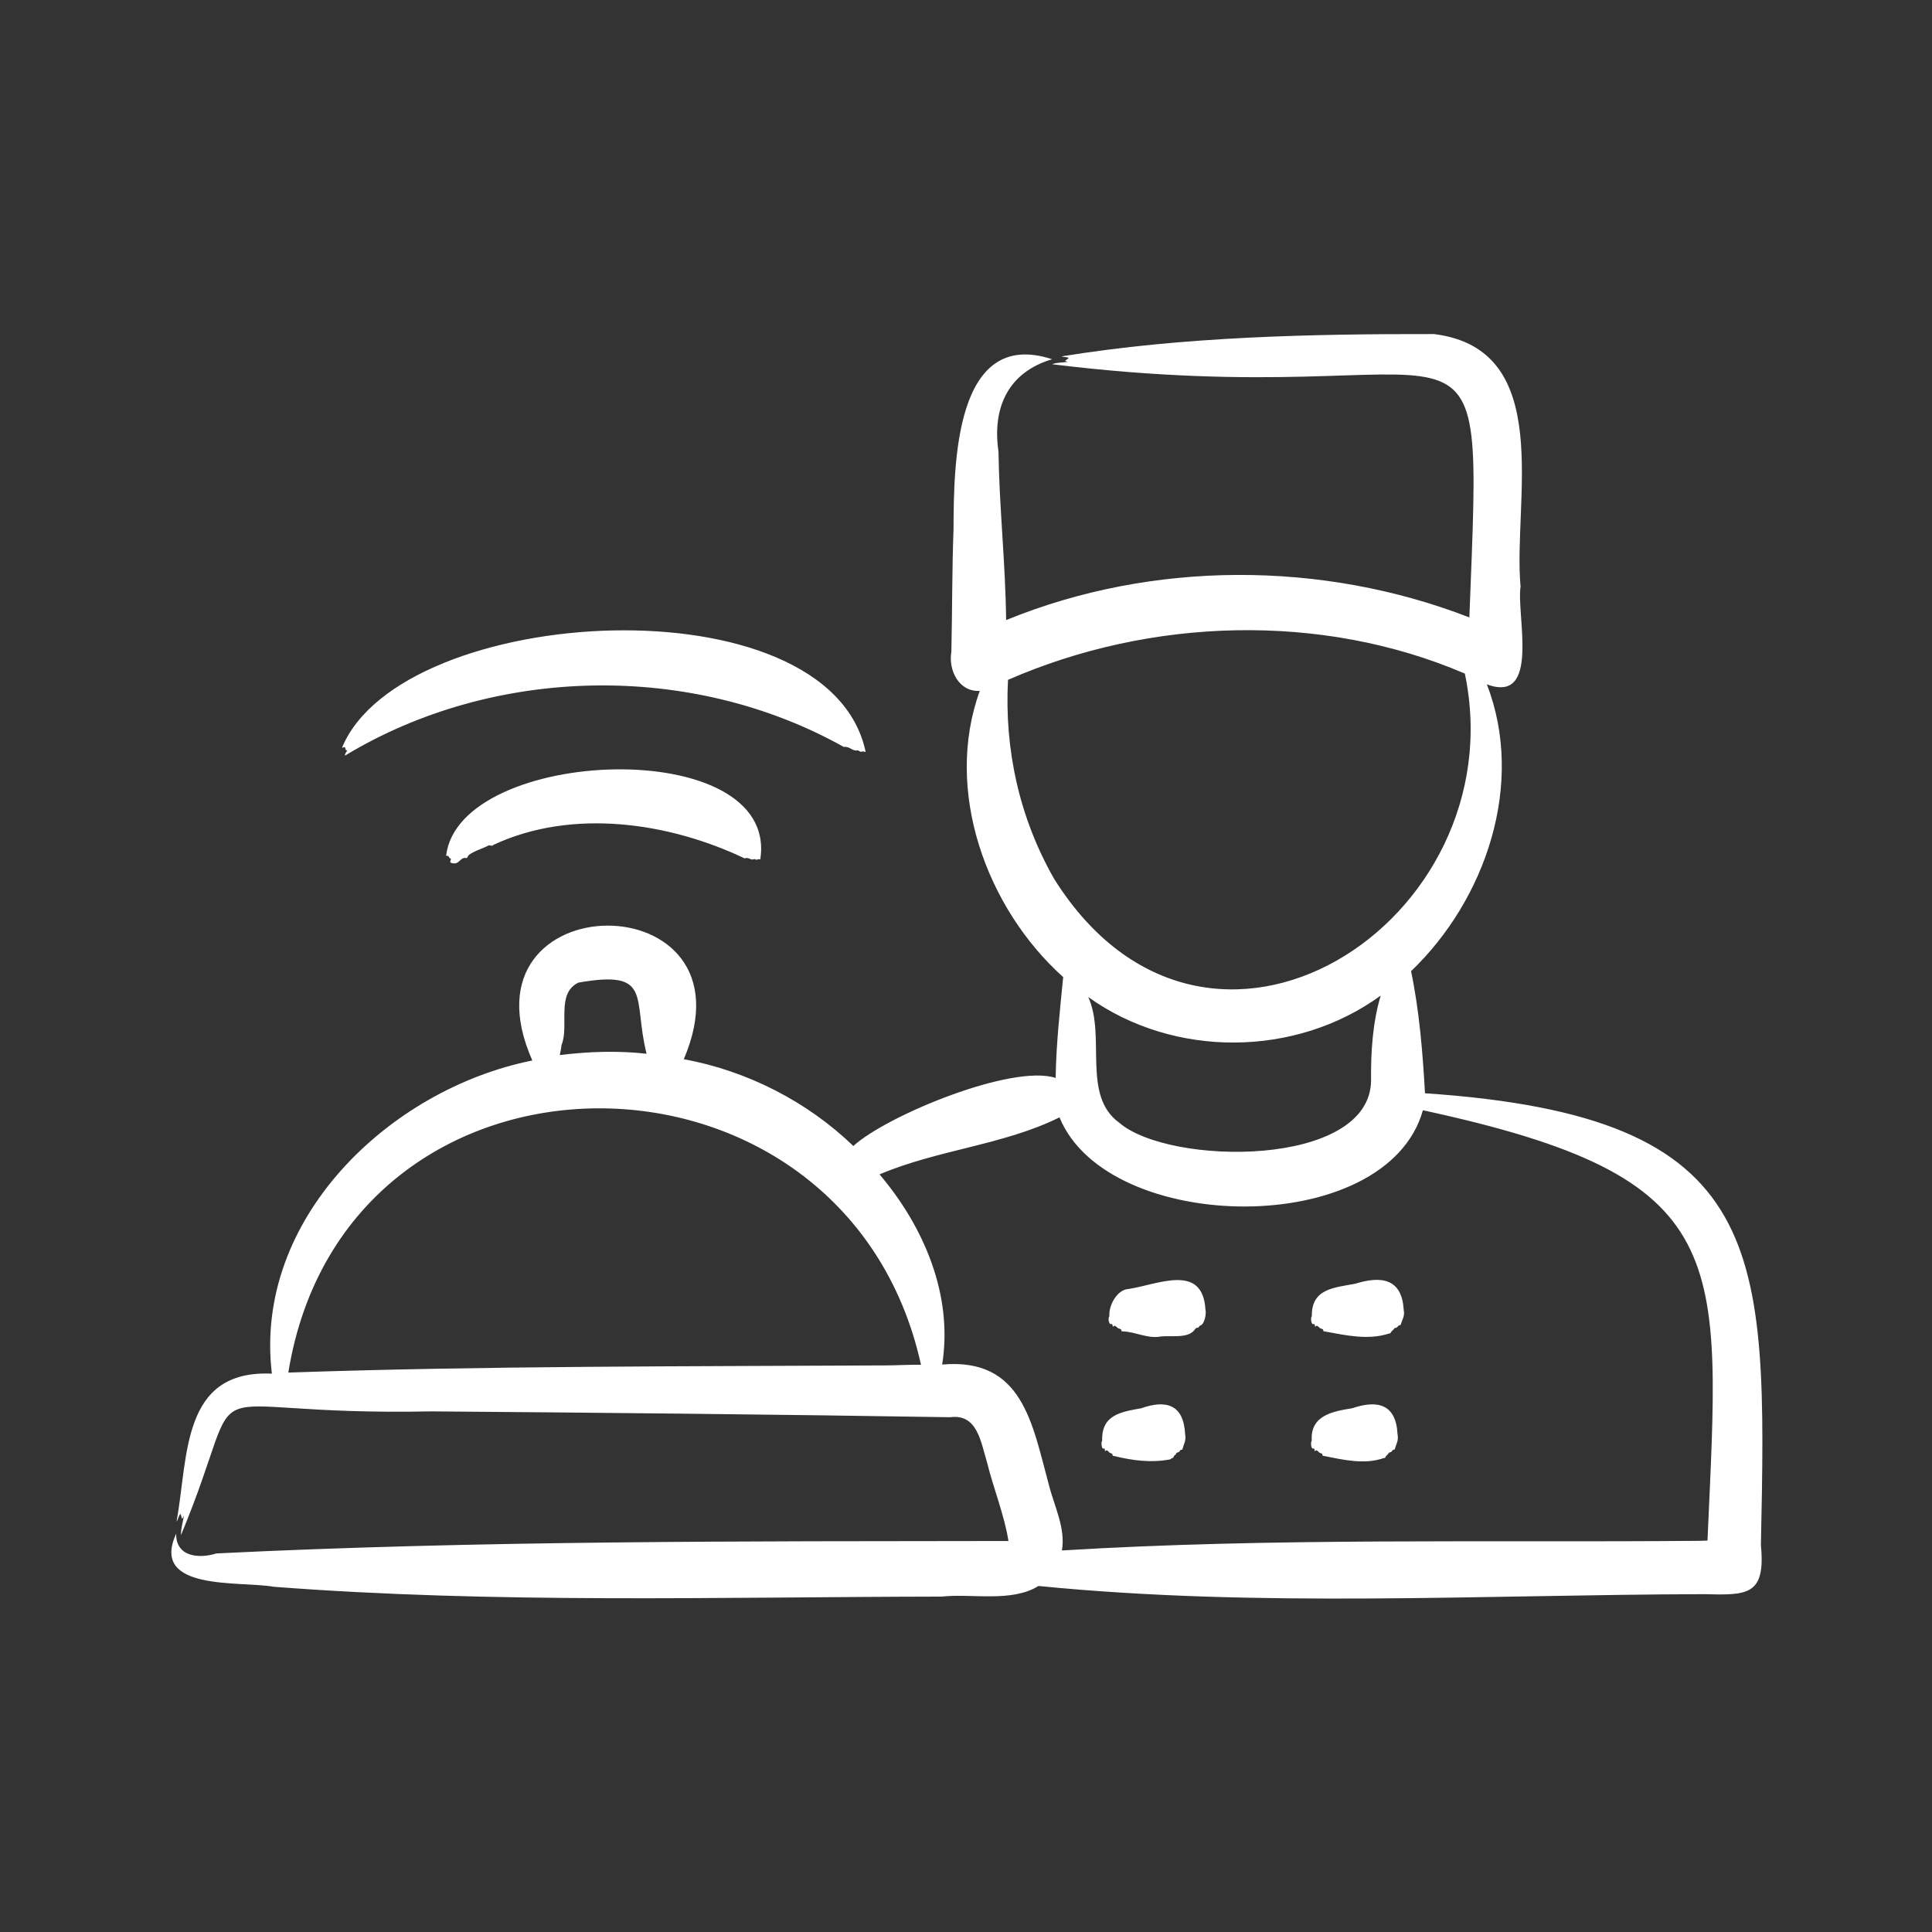
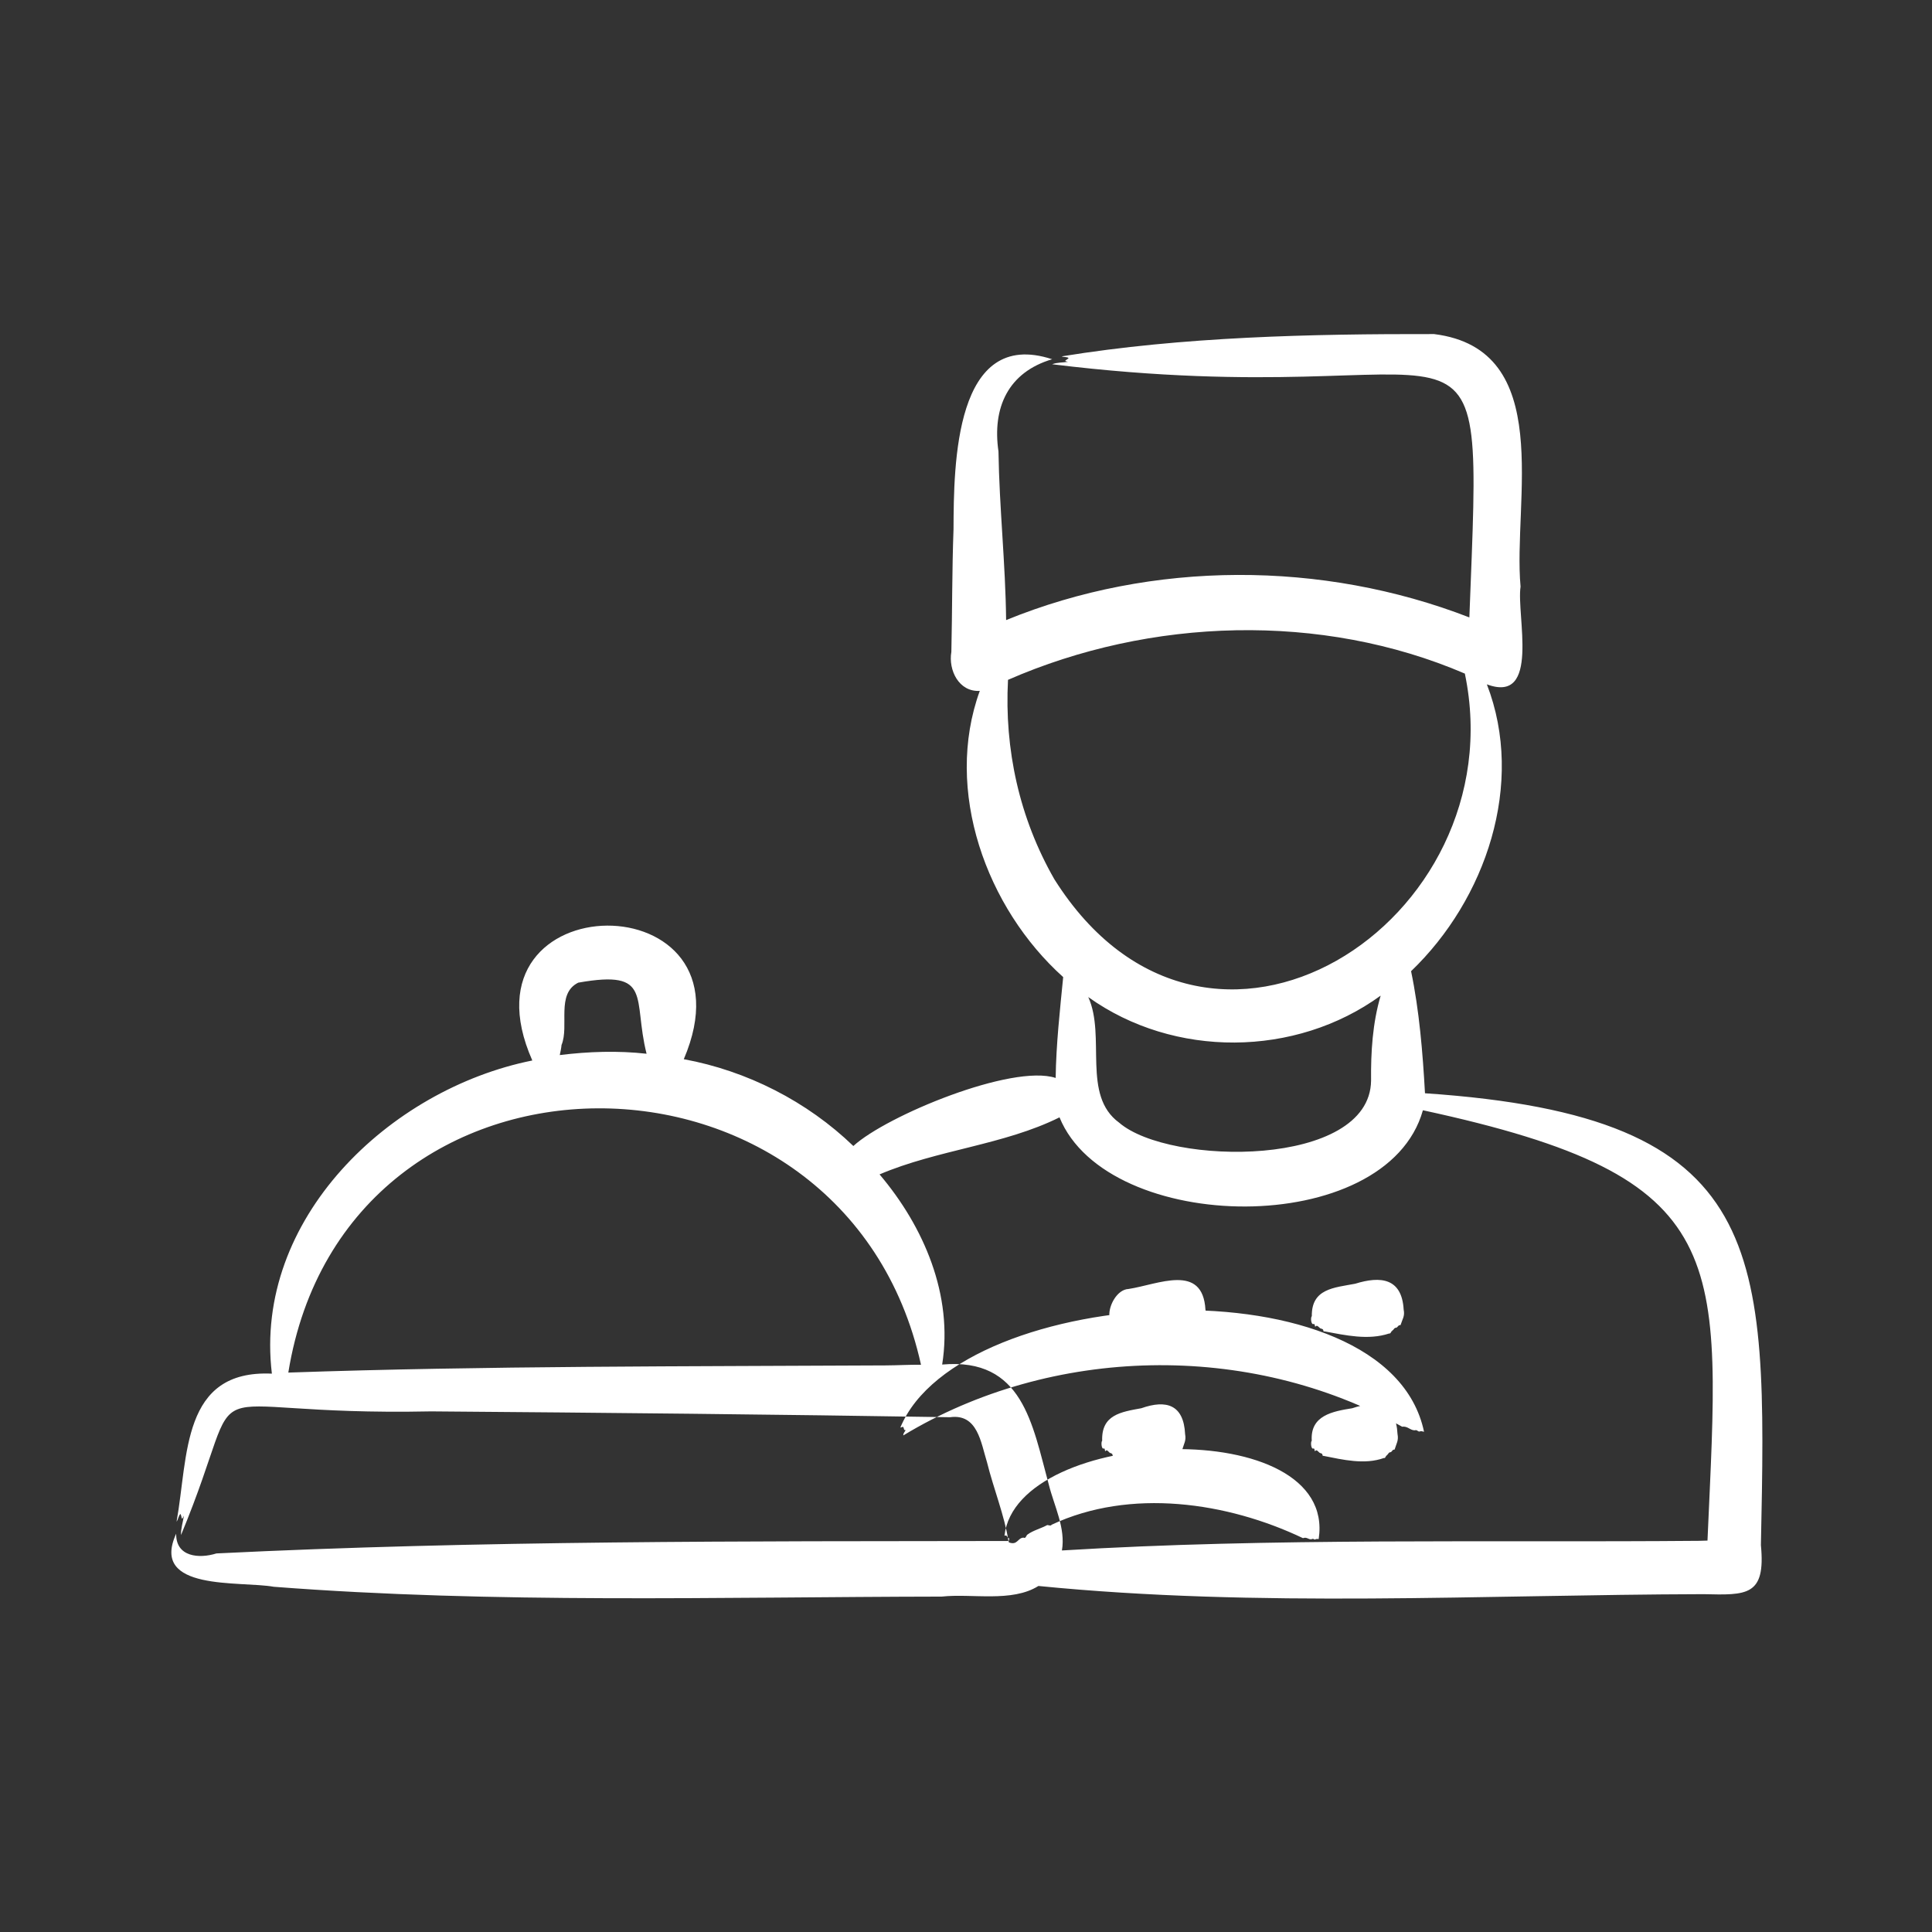
<svg xmlns="http://www.w3.org/2000/svg" version="1.1" width="512" height="512" x="0" y="0" viewBox="0 0 500 500" style="enable-background:new 0 0 512 512" xml:space="preserve" class="">
  <rect x="0" y="0" width="500" height="500" fill="#333333" stroke="none" />
  <g>
-     <path d="M455.721 399.882c1.589-76.92 2.309-110.93-86.936-116.946-.581-10.53-1.478-21.415-3.601-31.591 19.34-18.547 29.574-48.51 19.614-74.238 13.944 5.201 7.596-17.967 8.723-25.29-2.036-22.072 9.186-61.425-22.376-65.359-31.898-.057-65.078.675-96.377 5.771.522.249 1.378.082 1.79.431-.464.592-1.586.696-.165.975-1.362.229-2.827.124-4.097.634 113.181 13.903 111.486-26.204 107.974 65.518-38.065-14.757-82.014-14.789-119.888.69-.159-14.602-1.758-29.038-1.977-43.634-1.649-11.318 2.483-20.502 13.891-23.873-25.257-8.297-25.455 27.298-25.524 43.962-.391 10.588-.32 21.176-.56 31.764-.824 4.765 1.973 10.428 7.356 10.105-9.36 25.775 1.701 56.22 21.584 74.069-.816 8.315-1.836 17.44-1.947 26.105-11.243-3.695-43.8 9.755-52.358 17.612-11.976-11.55-27.533-19.466-43.883-22.468 19.823-46.361-59.651-45.932-39.202.335-37.07 7.445-72.191 41.1-67.4 81.045-23.444-1.069-21.603 21.325-24.664 38.302.412-.55.533-1.606 1.006-1.998.431.766.146 2.029.884.457-.226 1.662-.813 3.362-.741 5.009 18.894-45.496-1.29-30.649 64.749-32.006 44.532.342 89.725.793 134.269 1.513 7.141-.989 7.993 6.59 9.566 11.635 1.652 6.7 4.594 14.011 5.551 20.397-68.044.094-137.076-.142-204.972 3.218-4.495 1.413-10.525.918-10.415-5.107-6.883 14.985 16.531 12.171 25.258 13.736 57.135 4.408 115.52 2.635 172.862 2.542 7.744-.862 18.139 1.582 25.028-2.75 56.947 5.661 114.922 2.266 172.096 2.121 11.188.253 16.163.56 14.882-12.686zM354.833 279.683c-.3 22.545-52.191 22.103-65.194 10.865-9.737-7.094-3.37-22.299-7.995-32.508 22.184 15.874 53.634 15.636 75.671-.375-2.103 7.125-2.556 14.595-2.482 22.018zm-81.968-52.137c-9.059-15.81-12.953-33.6-11.994-51.605 36.849-16.108 81.088-17.56 118.232-1.615 13.407 64.09-66.513 116.255-106.238 53.22zm-127.542 42.9c2.055-4.948-1.495-13.254 4.33-16.136 19.429-3.439 14.046 3.988 17.68 18.397-7.447-.831-15.041-.575-22.462.343.179-.861.376-1.731.452-2.604zm83.888 82.92c-51.151.28-103.546.094-154.596 1.857 14.735-91.122 144.183-90.569 163.738-2.023-3.056-.038-6.092.153-9.142.166zm210.393 45.4c-54.669.473-110.263-.845-164.78 2.492.993-5.791-1.998-11.478-3.375-16.973-4.307-15.787-6.743-32.996-27.618-31.142 2.876-17.944-4.732-35.686-16.202-49.211 14.984-6.388 32.194-7.605 46.573-14.765 12.428 30.517 84.665 31.624 94.047-1.834 81.085 17.501 76.88 37.525 73.648 111.37-.763.024-1.527.049-2.293.063zm-127.632-59.83c.278 1.034-.257 3.677-1.204 4.054-.282-.084-.548.709-.82.623-.497-.007-.646.395-.863.638-1.727 2.145-5.823 1.359-8.602 1.616-3.305.708-6.662-1.231-10.039-1.321-.146.252-.214-.32-.32-.503-.103-.045-.206-.038-.309-.179-.709.092-1.13-1.265-1.746-.517-.212-.06-.014-.72-.463-.706-.684.323-.898-1.644-.492-2-.258-2.715 2.001-6.938 4.955-7.054 7.613-1.159 19.203-6.774 19.903 5.349zm51.297 0c.342 1.701-.304 2.38-.812 3.998-.658-.04-.659.541-1.123.68-.49-.004-.618.403-.826.637-.069.007-.139-.046-.205.201-.26-.057-.362.807-.802.658-5.408 1.79-11.253.463-16.82-.564-.152.259-.196-.326-.306-.503-.099-.045-.197-.038-.295-.179-.685.089-1.078-1.266-1.669-.517-.205-.057-.009-.717-.443-.706-.643.365-.858-1.685-.47-2-.122-7.188 5.831-7.378 11.218-8.41 6.581-2.047 12.087-1.479 12.553 6.705zm-56.564 32.218c.308 1.688-.269 2.37-.734 3.998-.251.134-.424-.078-.602.287-.228.464-.445.339-.779.531-.219-.045-.244.525-.379.5-.101-.034-.13.052-.205.234-.131-.134-.254.3-.38.544-.271.108-.489.176-.728.427-5.058.956-9.752.32-14.784-.911-.11.245-.196-.321-.276-.502-.089-.046-.178-.038-.266-.178-.634.081-.968-1.267-1.508-.517-.179-.035-.022-.738-.4-.706-.603.341-.762-1.691-.424-2-.222-6.735 4.885-7.449 10.13-8.41 6.485-2.291 10.967-.925 11.335 6.703zm54.976 0c.318 1.692-.28 2.374-.759 3.998-.631-.033-.61.542-1.049.68-.473 0-.58.417-.771.638-.102-.033-.135.051-.211.234-.226-.14-.312.801-.729.624-5.028 1.788-10.511.466-15.707-.564-.118.239-.196-.319-.286-.502-.092-.046-.184-.038-.276-.178-.651.083-1.003-1.267-1.559-.517-.183-.037-.025-.74-.413-.706-.616.349-.792-1.689-.439-2-.42-6.564 5.41-7.594 10.476-8.41 6.519-2.21 11.327-1.111 11.723 6.703zm-100.578 27.445-.001.002c0-.012.001-.019.001-.002zM116.598 222.676l.12-.454c-.648-.027-.42-1.001-1.267-.709 3.215-28.338 86.292-31.683 81.317.875-.301-.019-.519-.105-.958.116-.322.038-.357-.341-.83-.094-.877.215-1.169-.653-2.277-.261-19.611-9.345-44.672-13.016-65.045-3.476-.208.387-.735.108-1.13.082-1.614.89-3.621 1.366-5.095 2.442-.392.243-.441 1.143-1.034.818-1.548.03-1.551 2.071-3.791 1.235-.144-.296-.049-.417-.01-.574zm-28.085-29.174c15.426-37.4 126.112-43.884 135.522 1.118-.407-.09-.736-.252-1.223-.057-.428-.017-.602-.528-1.162-.322-1.194.028-1.884-1.155-3.272-.929-39.641-22.199-90.768-20.946-129.107 2.249-.036-.619.402-.901.617-1.402-.533.177-.407-.425-.613-.759-.344-.163-.456.162-.762.102z" fill="#ffffff" opacity="1" data-original="#000000" />
+     <path d="M455.721 399.882c1.589-76.92 2.309-110.93-86.936-116.946-.581-10.53-1.478-21.415-3.601-31.591 19.34-18.547 29.574-48.51 19.614-74.238 13.944 5.201 7.596-17.967 8.723-25.29-2.036-22.072 9.186-61.425-22.376-65.359-31.898-.057-65.078.675-96.377 5.771.522.249 1.378.082 1.79.431-.464.592-1.586.696-.165.975-1.362.229-2.827.124-4.097.634 113.181 13.903 111.486-26.204 107.974 65.518-38.065-14.757-82.014-14.789-119.888.69-.159-14.602-1.758-29.038-1.977-43.634-1.649-11.318 2.483-20.502 13.891-23.873-25.257-8.297-25.455 27.298-25.524 43.962-.391 10.588-.32 21.176-.56 31.764-.824 4.765 1.973 10.428 7.356 10.105-9.36 25.775 1.701 56.22 21.584 74.069-.816 8.315-1.836 17.44-1.947 26.105-11.243-3.695-43.8 9.755-52.358 17.612-11.976-11.55-27.533-19.466-43.883-22.468 19.823-46.361-59.651-45.932-39.202.335-37.07 7.445-72.191 41.1-67.4 81.045-23.444-1.069-21.603 21.325-24.664 38.302.412-.55.533-1.606 1.006-1.998.431.766.146 2.029.884.457-.226 1.662-.813 3.362-.741 5.009 18.894-45.496-1.29-30.649 64.749-32.006 44.532.342 89.725.793 134.269 1.513 7.141-.989 7.993 6.59 9.566 11.635 1.652 6.7 4.594 14.011 5.551 20.397-68.044.094-137.076-.142-204.972 3.218-4.495 1.413-10.525.918-10.415-5.107-6.883 14.985 16.531 12.171 25.258 13.736 57.135 4.408 115.52 2.635 172.862 2.542 7.744-.862 18.139 1.582 25.028-2.75 56.947 5.661 114.922 2.266 172.096 2.121 11.188.253 16.163.56 14.882-12.686zM354.833 279.683c-.3 22.545-52.191 22.103-65.194 10.865-9.737-7.094-3.37-22.299-7.995-32.508 22.184 15.874 53.634 15.636 75.671-.375-2.103 7.125-2.556 14.595-2.482 22.018zm-81.968-52.137c-9.059-15.81-12.953-33.6-11.994-51.605 36.849-16.108 81.088-17.56 118.232-1.615 13.407 64.09-66.513 116.255-106.238 53.22zm-127.542 42.9c2.055-4.948-1.495-13.254 4.33-16.136 19.429-3.439 14.046 3.988 17.68 18.397-7.447-.831-15.041-.575-22.462.343.179-.861.376-1.731.452-2.604zm83.888 82.92c-51.151.28-103.546.094-154.596 1.857 14.735-91.122 144.183-90.569 163.738-2.023-3.056-.038-6.092.153-9.142.166zm210.393 45.4c-54.669.473-110.263-.845-164.78 2.492.993-5.791-1.998-11.478-3.375-16.973-4.307-15.787-6.743-32.996-27.618-31.142 2.876-17.944-4.732-35.686-16.202-49.211 14.984-6.388 32.194-7.605 46.573-14.765 12.428 30.517 84.665 31.624 94.047-1.834 81.085 17.501 76.88 37.525 73.648 111.37-.763.024-1.527.049-2.293.063zm-127.632-59.83c.278 1.034-.257 3.677-1.204 4.054-.282-.084-.548.709-.82.623-.497-.007-.646.395-.863.638-1.727 2.145-5.823 1.359-8.602 1.616-3.305.708-6.662-1.231-10.039-1.321-.146.252-.214-.32-.32-.503-.103-.045-.206-.038-.309-.179-.709.092-1.13-1.265-1.746-.517-.212-.06-.014-.72-.463-.706-.684.323-.898-1.644-.492-2-.258-2.715 2.001-6.938 4.955-7.054 7.613-1.159 19.203-6.774 19.903 5.349zm51.297 0c.342 1.701-.304 2.38-.812 3.998-.658-.04-.659.541-1.123.68-.49-.004-.618.403-.826.637-.069.007-.139-.046-.205.201-.26-.057-.362.807-.802.658-5.408 1.79-11.253.463-16.82-.564-.152.259-.196-.326-.306-.503-.099-.045-.197-.038-.295-.179-.685.089-1.078-1.266-1.669-.517-.205-.057-.009-.717-.443-.706-.643.365-.858-1.685-.47-2-.122-7.188 5.831-7.378 11.218-8.41 6.581-2.047 12.087-1.479 12.553 6.705zm-56.564 32.218c.308 1.688-.269 2.37-.734 3.998-.251.134-.424-.078-.602.287-.228.464-.445.339-.779.531-.219-.045-.244.525-.379.5-.101-.034-.13.052-.205.234-.131-.134-.254.3-.38.544-.271.108-.489.176-.728.427-5.058.956-9.752.32-14.784-.911-.11.245-.196-.321-.276-.502-.089-.046-.178-.038-.266-.178-.634.081-.968-1.267-1.508-.517-.179-.035-.022-.738-.4-.706-.603.341-.762-1.691-.424-2-.222-6.735 4.885-7.449 10.13-8.41 6.485-2.291 10.967-.925 11.335 6.703zm54.976 0c.318 1.692-.28 2.374-.759 3.998-.631-.033-.61.542-1.049.68-.473 0-.58.417-.771.638-.102-.033-.135.051-.211.234-.226-.14-.312.801-.729.624-5.028 1.788-10.511.466-15.707-.564-.118.239-.196-.319-.286-.502-.092-.046-.184-.038-.276-.178-.651.083-1.003-1.267-1.559-.517-.183-.037-.025-.74-.413-.706-.616.349-.792-1.689-.439-2-.42-6.564 5.41-7.594 10.476-8.41 6.519-2.21 11.327-1.111 11.723 6.703zm-100.578 27.445-.001.002c0-.012.001-.019.001-.002zl.12-.454c-.648-.027-.42-1.001-1.267-.709 3.215-28.338 86.292-31.683 81.317.875-.301-.019-.519-.105-.958.116-.322.038-.357-.341-.83-.094-.877.215-1.169-.653-2.277-.261-19.611-9.345-44.672-13.016-65.045-3.476-.208.387-.735.108-1.13.082-1.614.89-3.621 1.366-5.095 2.442-.392.243-.441 1.143-1.034.818-1.548.03-1.551 2.071-3.791 1.235-.144-.296-.049-.417-.01-.574zm-28.085-29.174c15.426-37.4 126.112-43.884 135.522 1.118-.407-.09-.736-.252-1.223-.057-.428-.017-.602-.528-1.162-.322-1.194.028-1.884-1.155-3.272-.929-39.641-22.199-90.768-20.946-129.107 2.249-.036-.619.402-.901.617-1.402-.533.177-.407-.425-.613-.759-.344-.163-.456.162-.762.102z" fill="#ffffff" opacity="1" data-original="#000000" />
  </g>
</svg>